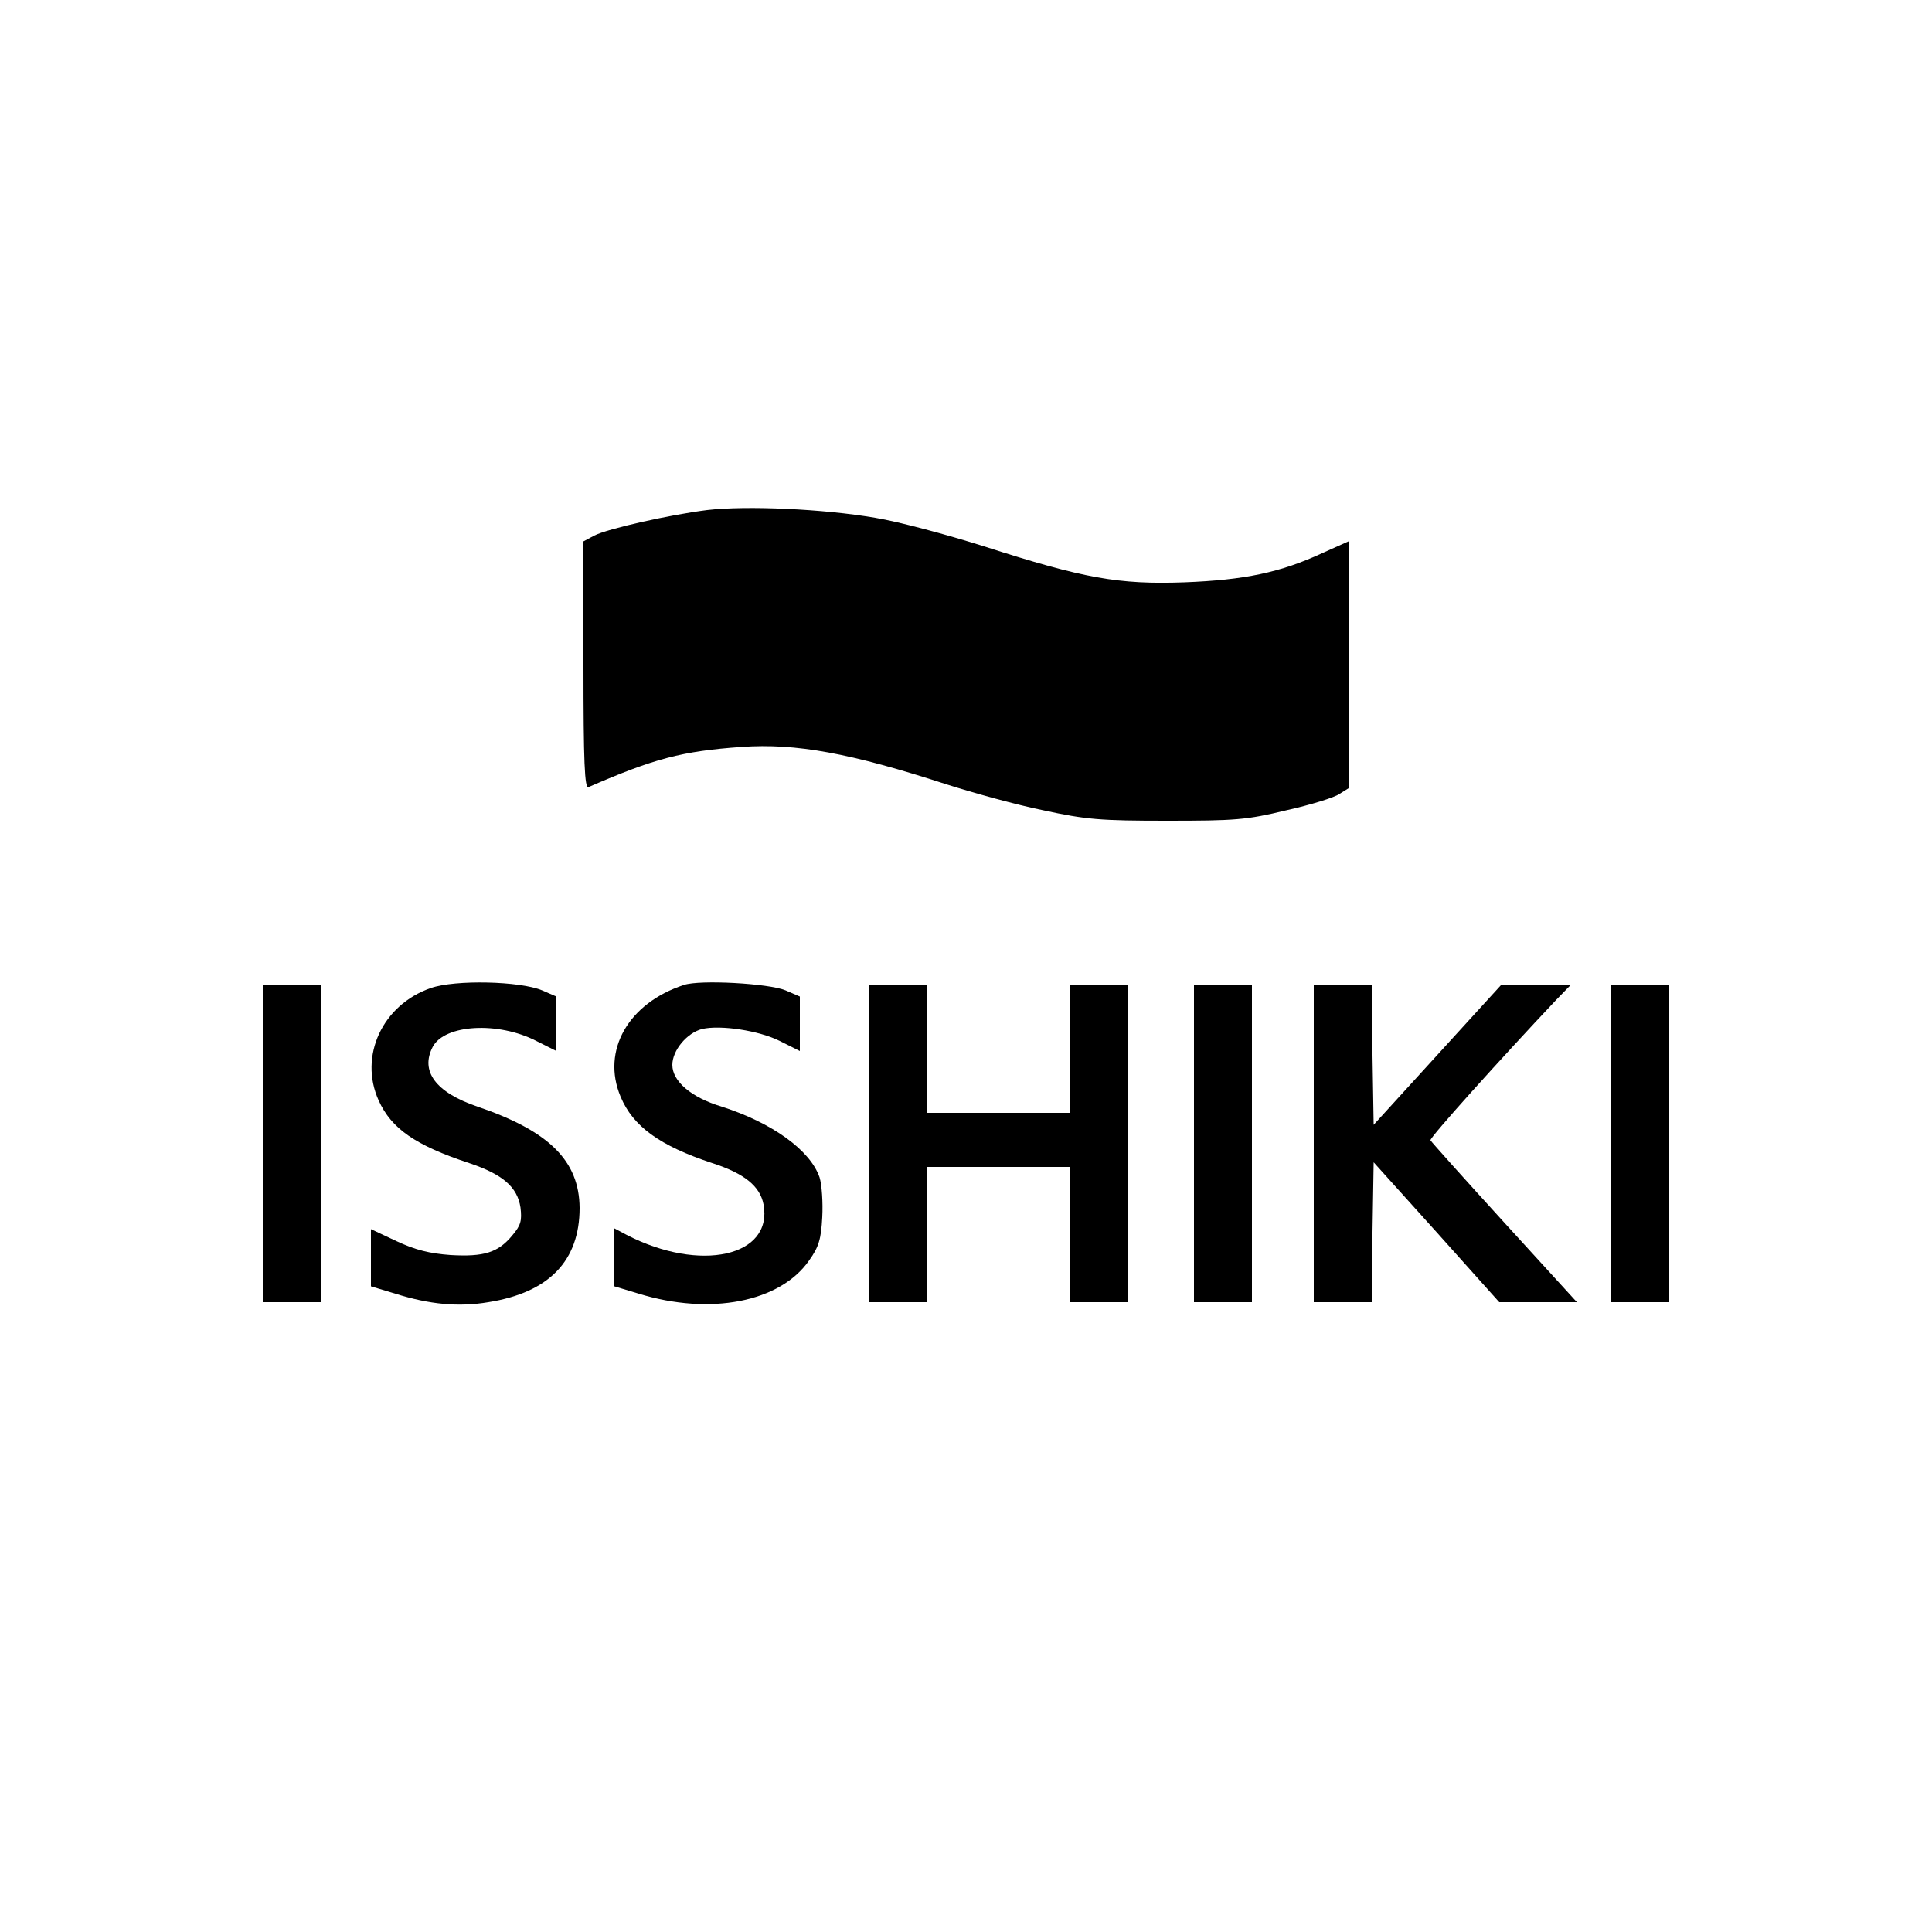
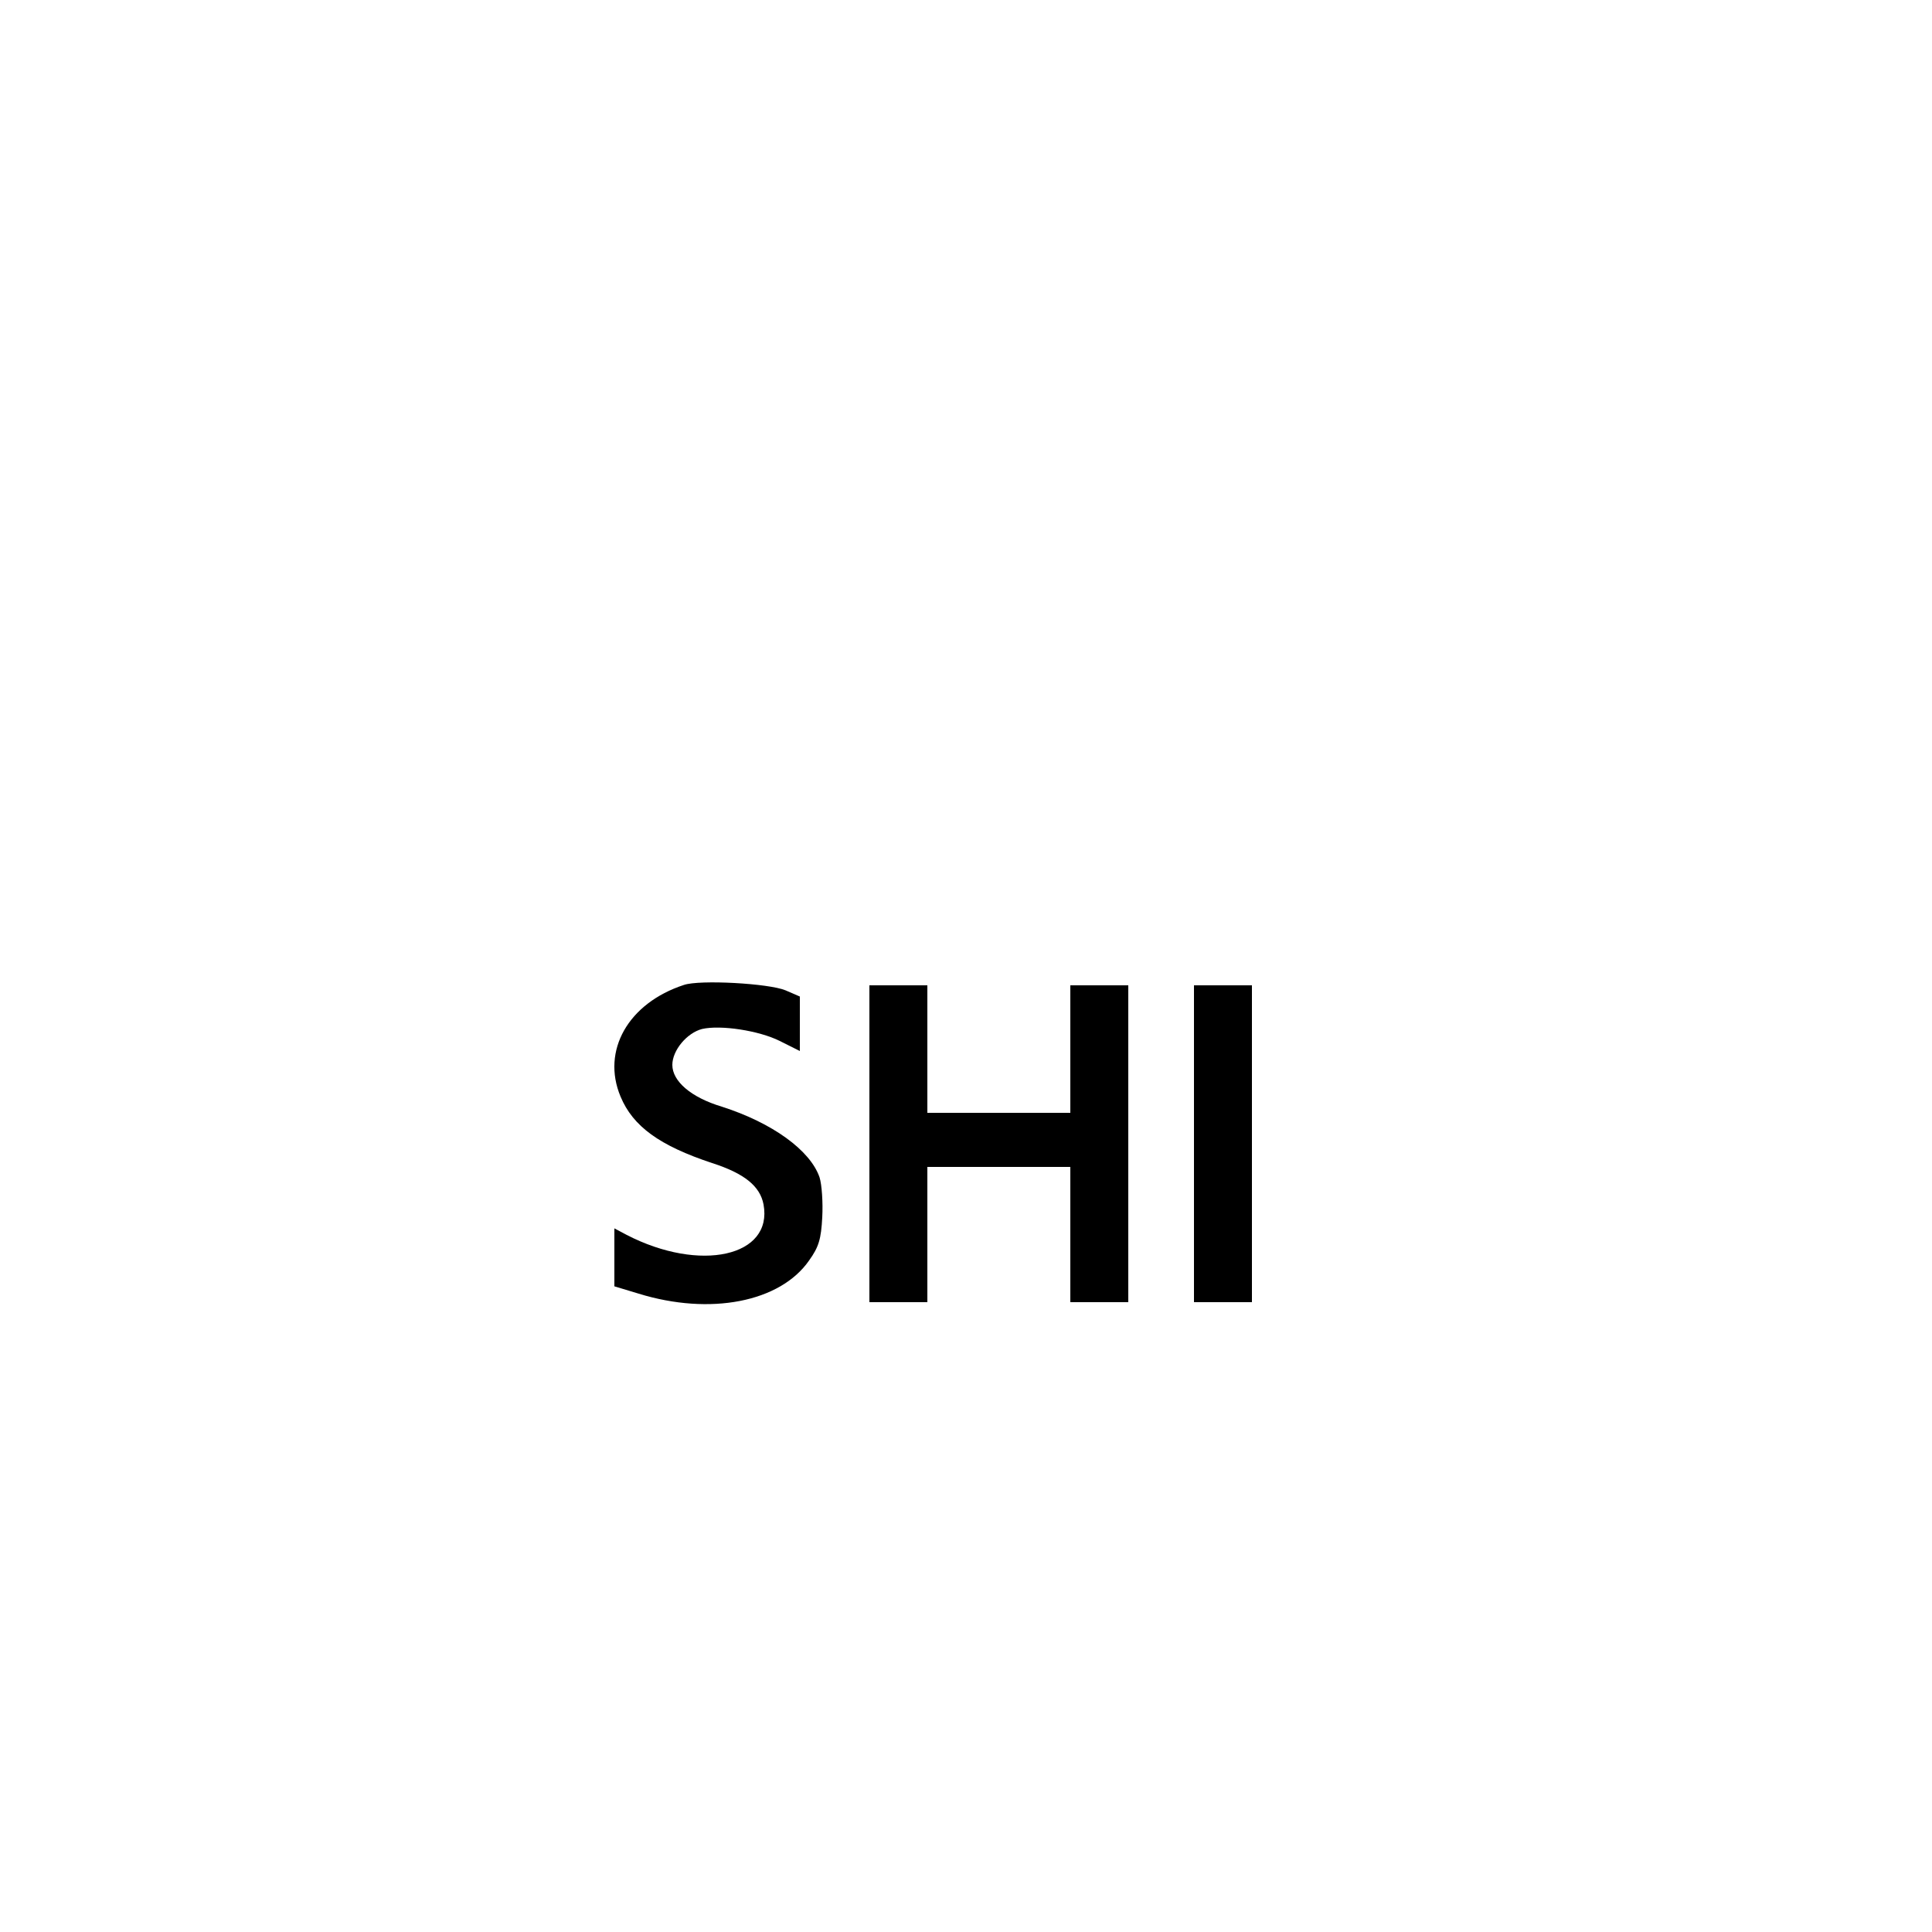
<svg xmlns="http://www.w3.org/2000/svg" version="1.0" width="500pt" height="500pt" viewBox="0 0 500 500" preserveAspectRatio="xMidYMid meet">
  <g transform="translate(0,500) scale(0.1,-0.1)" fill="#000000" stroke="none">
-     <path d="M1830 3680 c-96 -12 -257 -48 -292 -66 l-28 -15 0 -320 c0 -253 3 -320 13 -316 170 74 242 93 396 104 141 10 282 -16 531 -97 69 -22 181 -53 250 -67 111 -24 146 -27 320 -27 177 0 206 2 309 27 63 14 124 33 137 42 l24 15 0 320 0 319 -67 -30 c-110 -51 -203 -70 -358 -76 -170 -6 -260 10 -518 93 -95 30 -221 64 -282 74 -134 23 -333 32 -435 20z" />
-     <path d="M1115 2443 c-125 -43 -187 -176 -135 -291 33 -73 95 -116 234 -162 87 -29 125 -62 133 -115 4 -34 1 -46 -21 -72 -37 -45 -74 -56 -160 -51 -54 4 -91 13 -140 36 l-66 31 0 -74 0 -74 63 -19 c89 -28 164 -35 241 -22 157 25 236 107 236 244 -1 122 -79 199 -264 262 -109 37 -149 92 -116 155 31 58 169 66 268 15 l52 -26 0 70 0 71 -37 16 c-57 24 -225 28 -288 6z" />
    <path d="M1770 2451 c-144 -47 -214 -170 -164 -289 32 -77 101 -127 237 -172 84 -27 124 -60 133 -107 25 -135 -164 -177 -354 -79 l-32 17 0 -75 0 -75 63 -19 c185 -57 366 -22 441 86 25 35 31 55 34 112 2 37 -1 84 -7 103 -24 70 -122 141 -253 183 -80 24 -128 66 -128 108 0 38 38 83 77 93 48 11 147 -4 201 -31 l52 -26 0 70 0 71 -37 16 c-43 18 -222 28 -263 14z" />
-     <path d="M680 2040 l0 -410 75 0 75 0 0 410 0 410 -75 0 -75 0 0 -410z" />
    <path d="M2250 2040 l0 -410 75 0 75 0 0 175 0 175 185 0 185 0 0 -175 0 -175 75 0 75 0 0 410 0 410 -75 0 -75 0 0 -165 0 -165 -185 0 -185 0 0 165 0 165 -75 0 -75 0 0 -410z" />
-     <path d="M3090 2040 l0 -410 75 0 75 0 0 410 0 410 -75 0 -75 0 0 -410z" />
-     <path d="M3400 2040 l0 -410 75 0 75 0 2 181 3 181 163 -181 162 -181 101 0 100 0 -188 206 c-103 113 -189 209 -191 213 -2 7 177 206 326 364 l36 37 -90 0 -90 0 -165 -181 -164 -180 -3 180 -2 181 -75 0 -75 0 0 -410z" />
-     <path d="M4170 2040 l0 -410 75 0 75 0 0 410 0 410 -75 0 -75 0 0 -410z" />
+     <path d="M3090 2040 l0 -410 75 0 75 0 0 410 0 410 -75 0 -75 0 0 -410" />
  </g>
</svg>